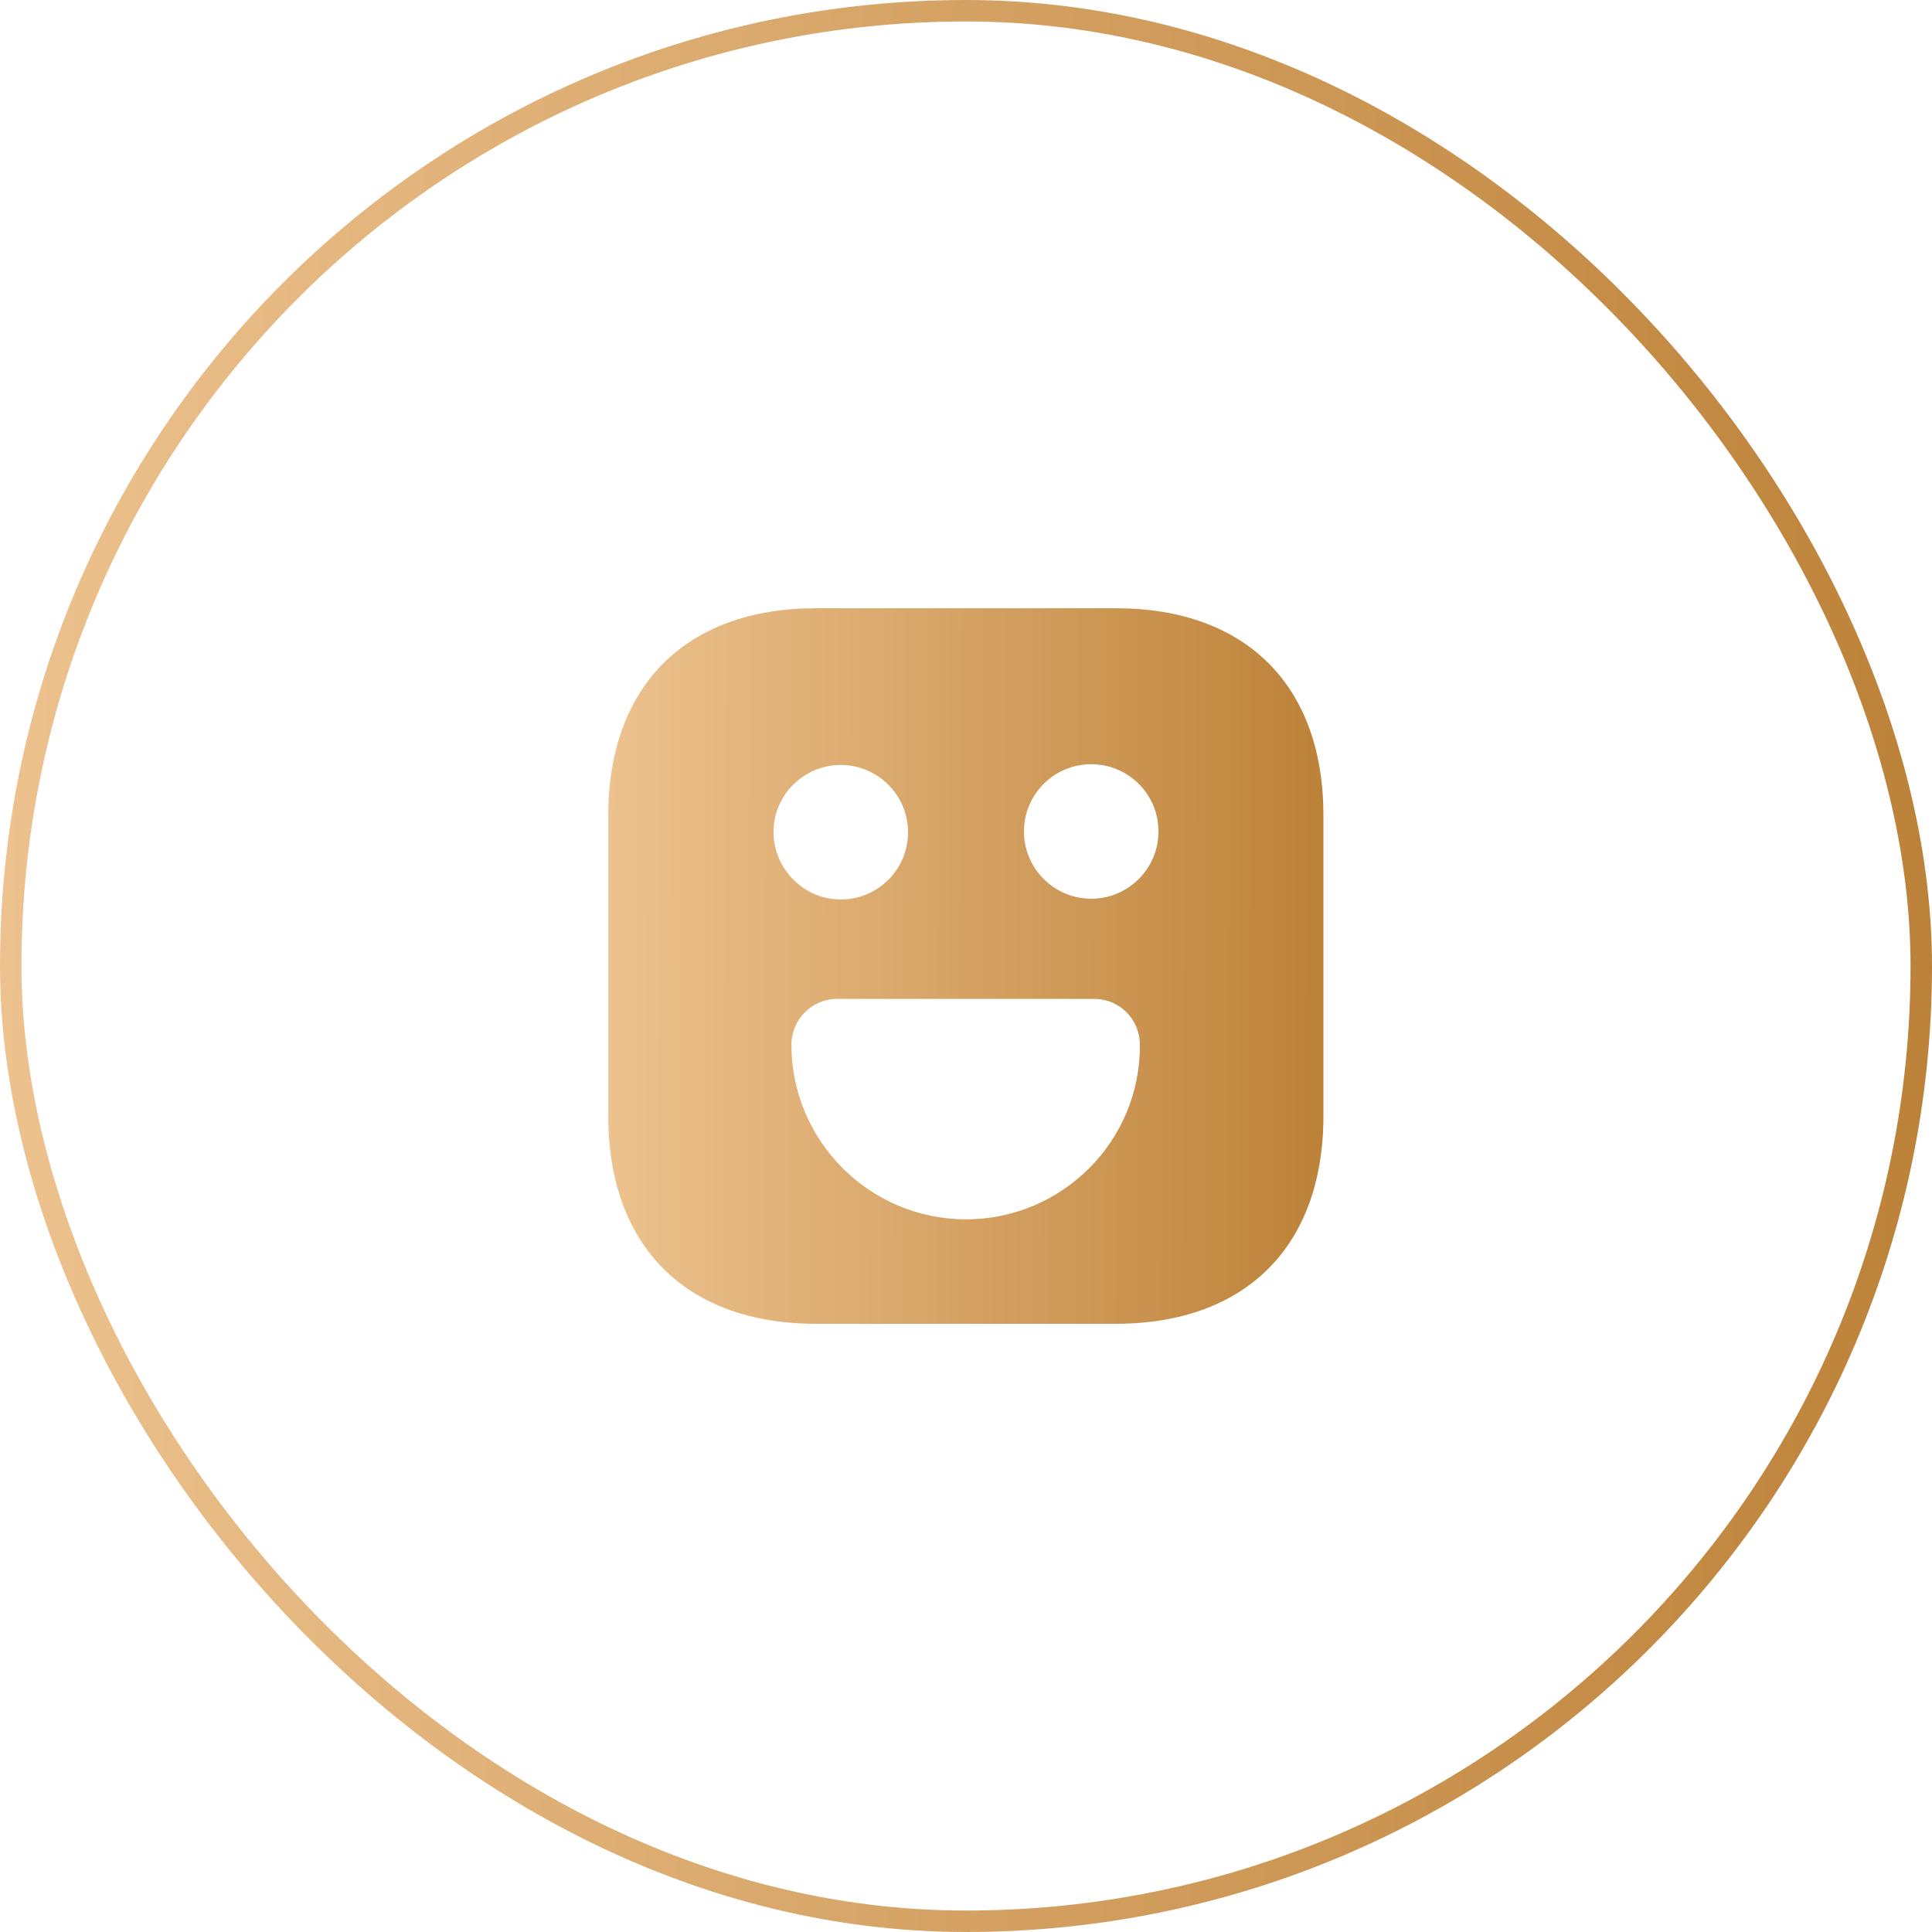
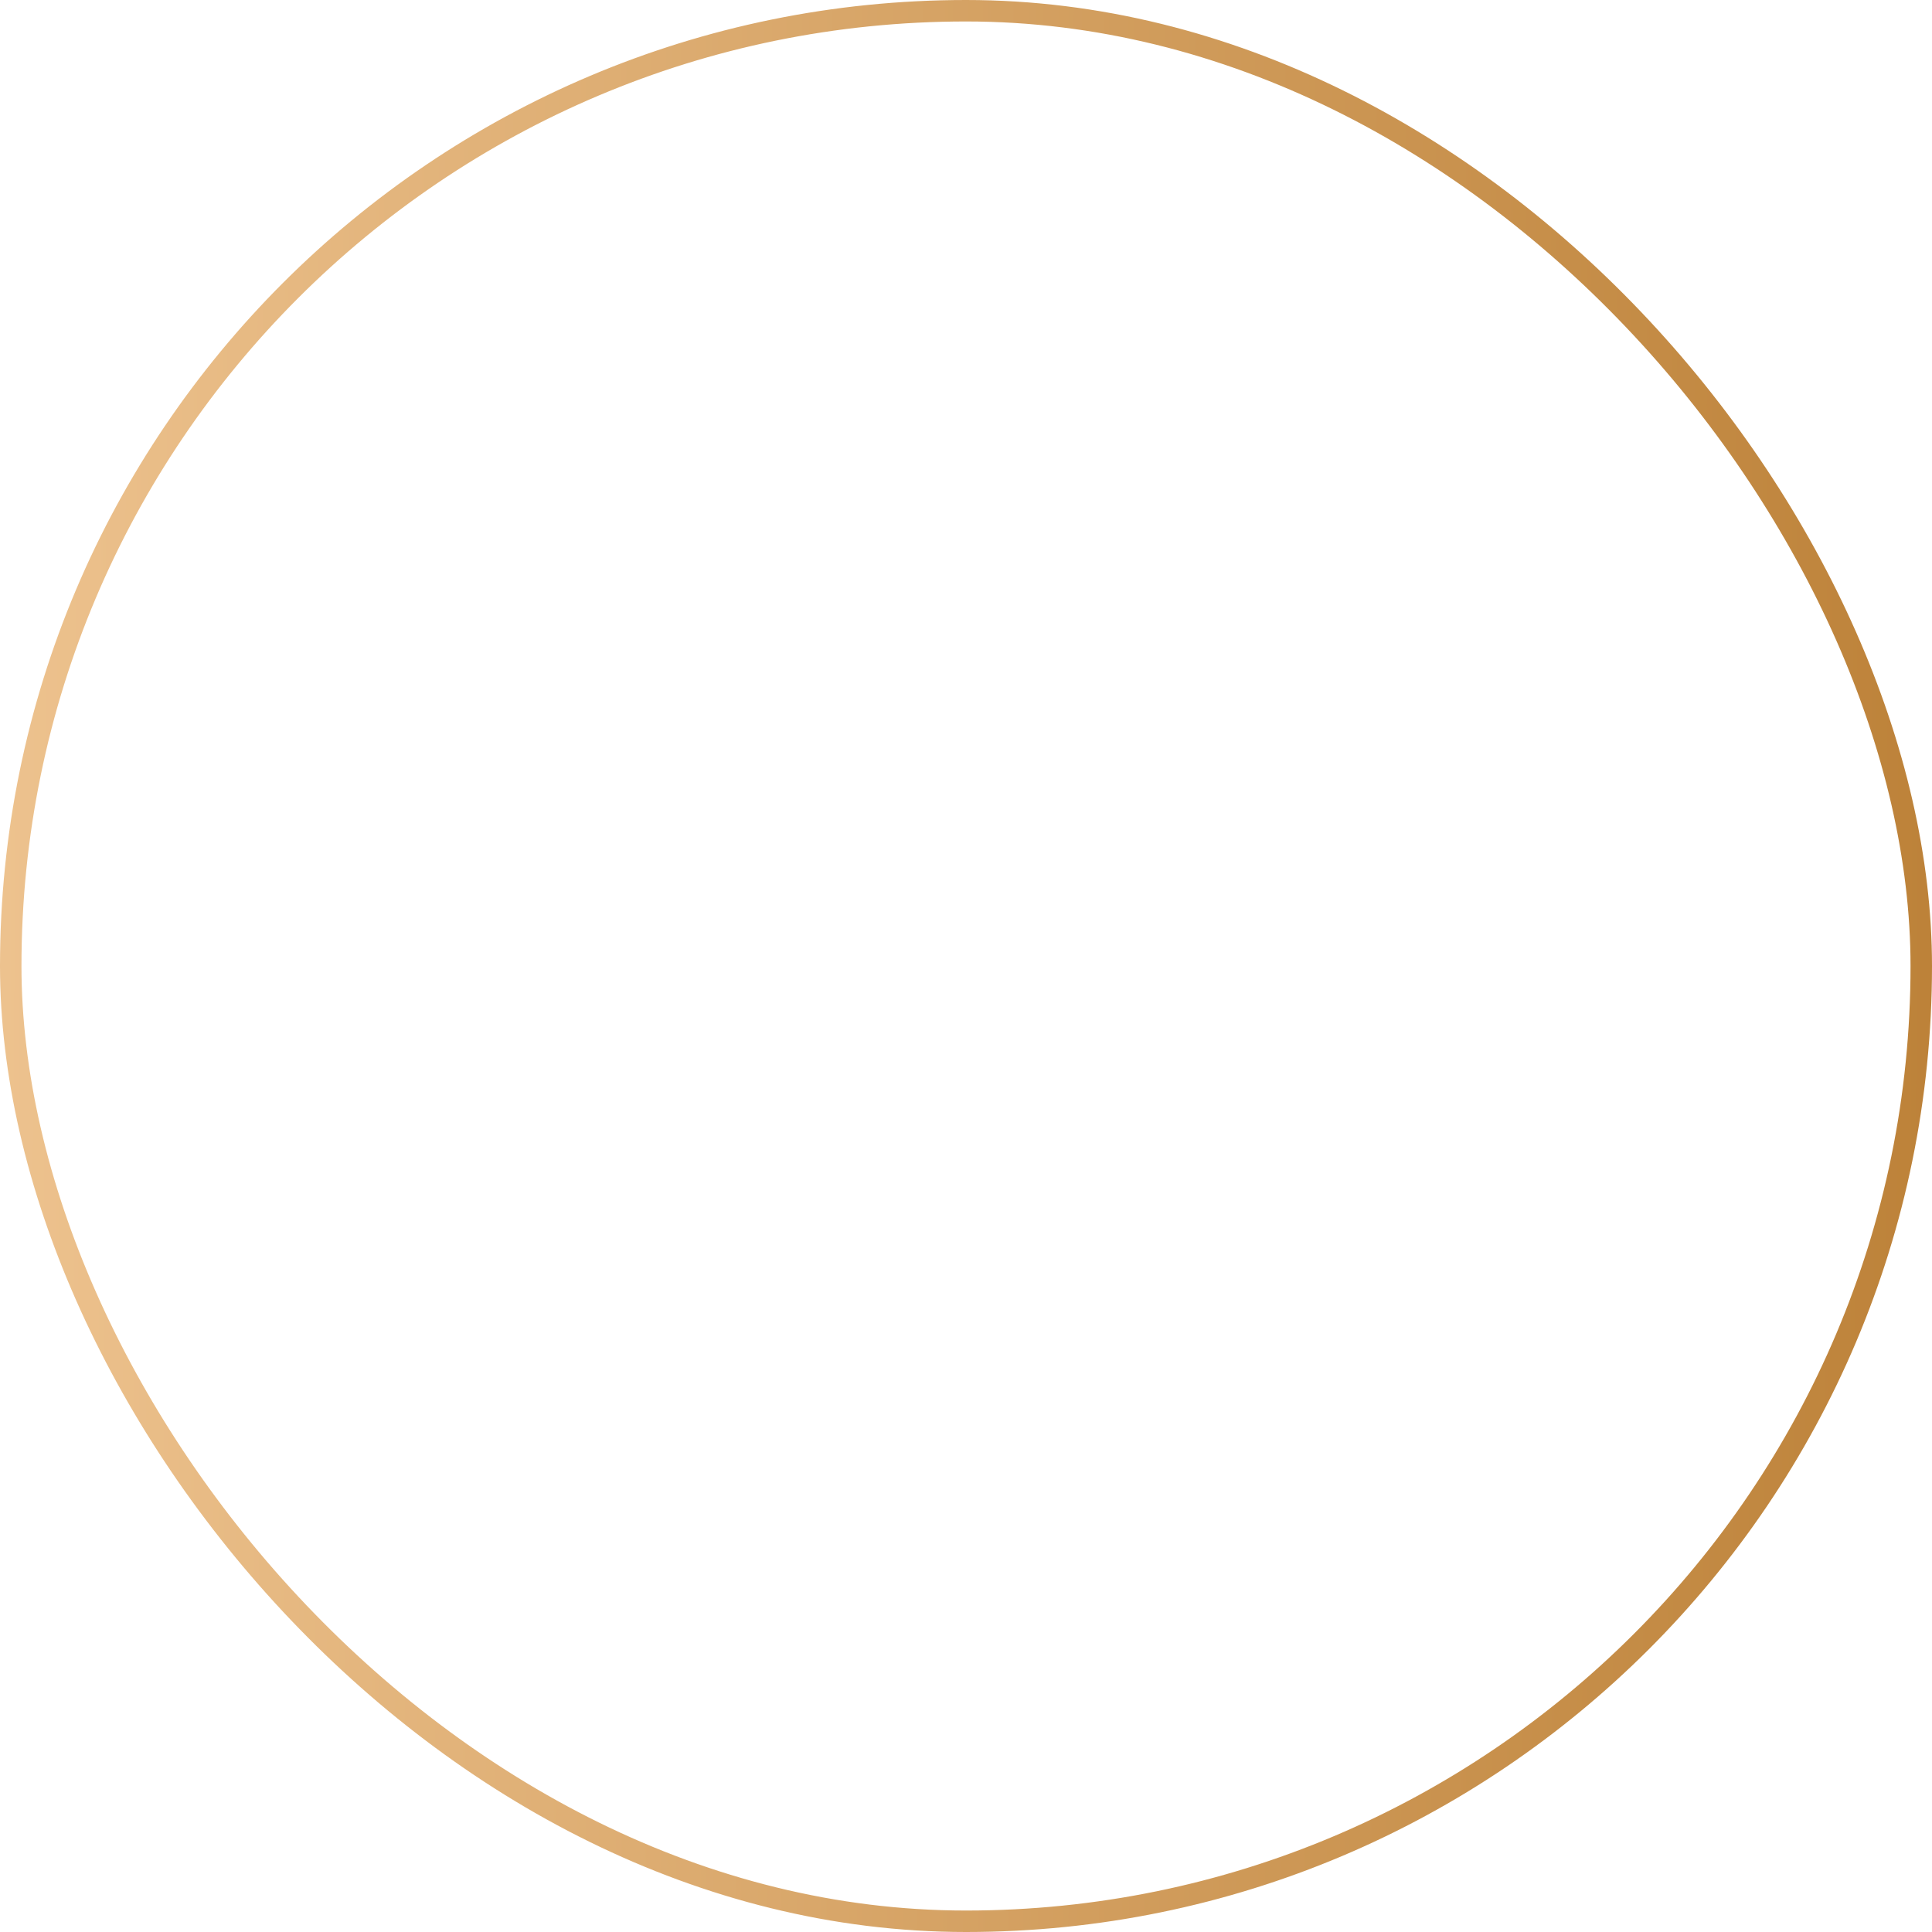
<svg xmlns="http://www.w3.org/2000/svg" width="90" height="90" viewBox="0 0 90 90" fill="none">
-   <path d="M51.983 28.334H38.017C31.95 28.334 28.334 31.951 28.334 38.017V51.967C28.334 58.051 31.95 61.667 38.017 61.667H51.967C58.033 61.667 61.65 58.051 61.65 51.984V38.017C61.667 31.951 58.05 28.334 51.983 28.334ZM39.167 35.634C40.883 35.634 42.3 37.034 42.3 38.767C42.3 40.501 40.9 41.901 39.167 41.901C37.434 41.901 36.033 40.467 36.033 38.751C36.033 37.034 37.45 35.634 39.167 35.634ZM45 56.801C40.517 56.801 36.867 53.151 36.867 48.667C36.867 47.501 37.817 46.534 38.983 46.534H50.983C52.15 46.534 53.1 47.484 53.1 48.667C53.133 53.151 49.483 56.801 45 56.801ZM50.834 41.867C49.117 41.867 47.7 40.467 47.7 38.734C47.7 37.001 49.1 35.601 50.834 35.601C52.567 35.601 53.967 37.001 53.967 38.734C53.967 40.467 52.55 41.867 50.834 41.867Z" fill="url(#paint0_linear_89_3836)" />
  <rect x="0.5" y="0.5" width="89" height="89" rx="44.5" stroke="url(#paint1_linear_89_3836)" />
  <defs>
    <linearGradient id="paint0_linear_89_3836" x1="28.334" y1="40.997" x2="61.651" y2="41.092" gradientUnits="userSpaceOnUse">
      <stop stop-color="#EDC28E" />
      <stop offset="1" stop-color="#BD8239" />
    </linearGradient>
    <linearGradient id="paint1_linear_89_3836" x1="-3.6211e-07" y1="34.191" x2="90.003" y2="34.447" gradientUnits="userSpaceOnUse">
      <stop stop-color="#EDC28E" />
      <stop offset="1" stop-color="#BD8239" />
    </linearGradient>
  </defs>
</svg>